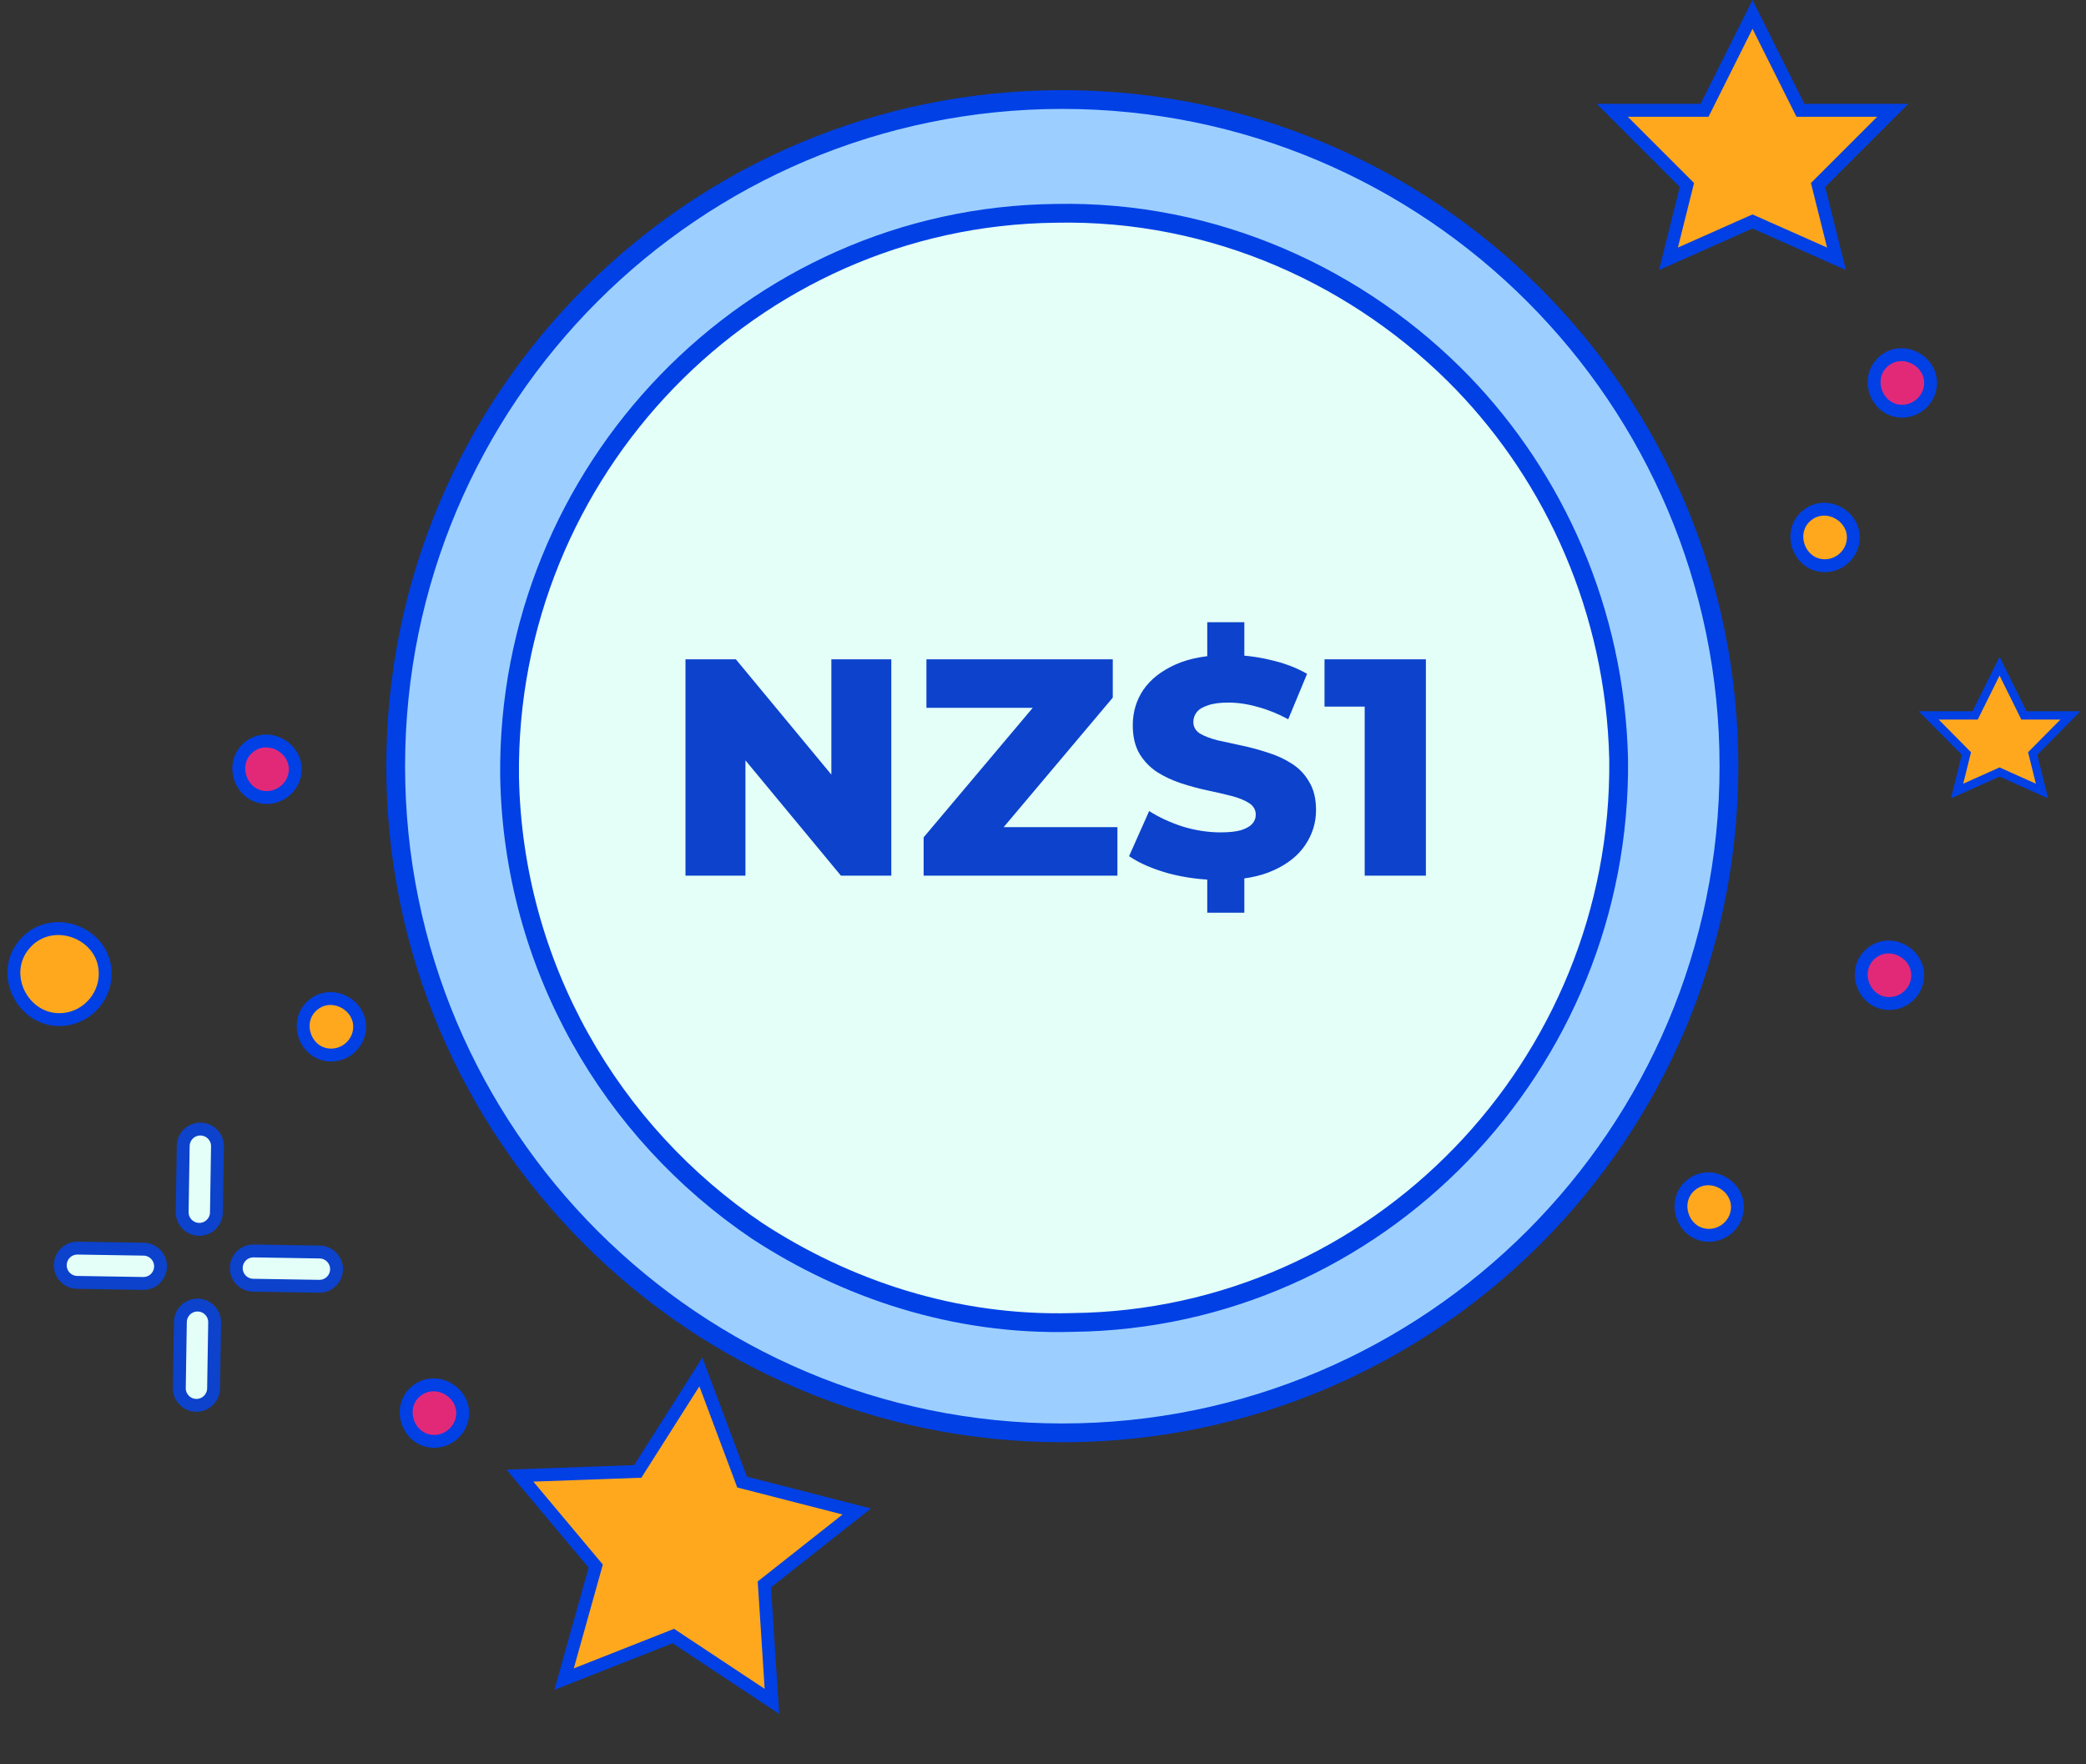
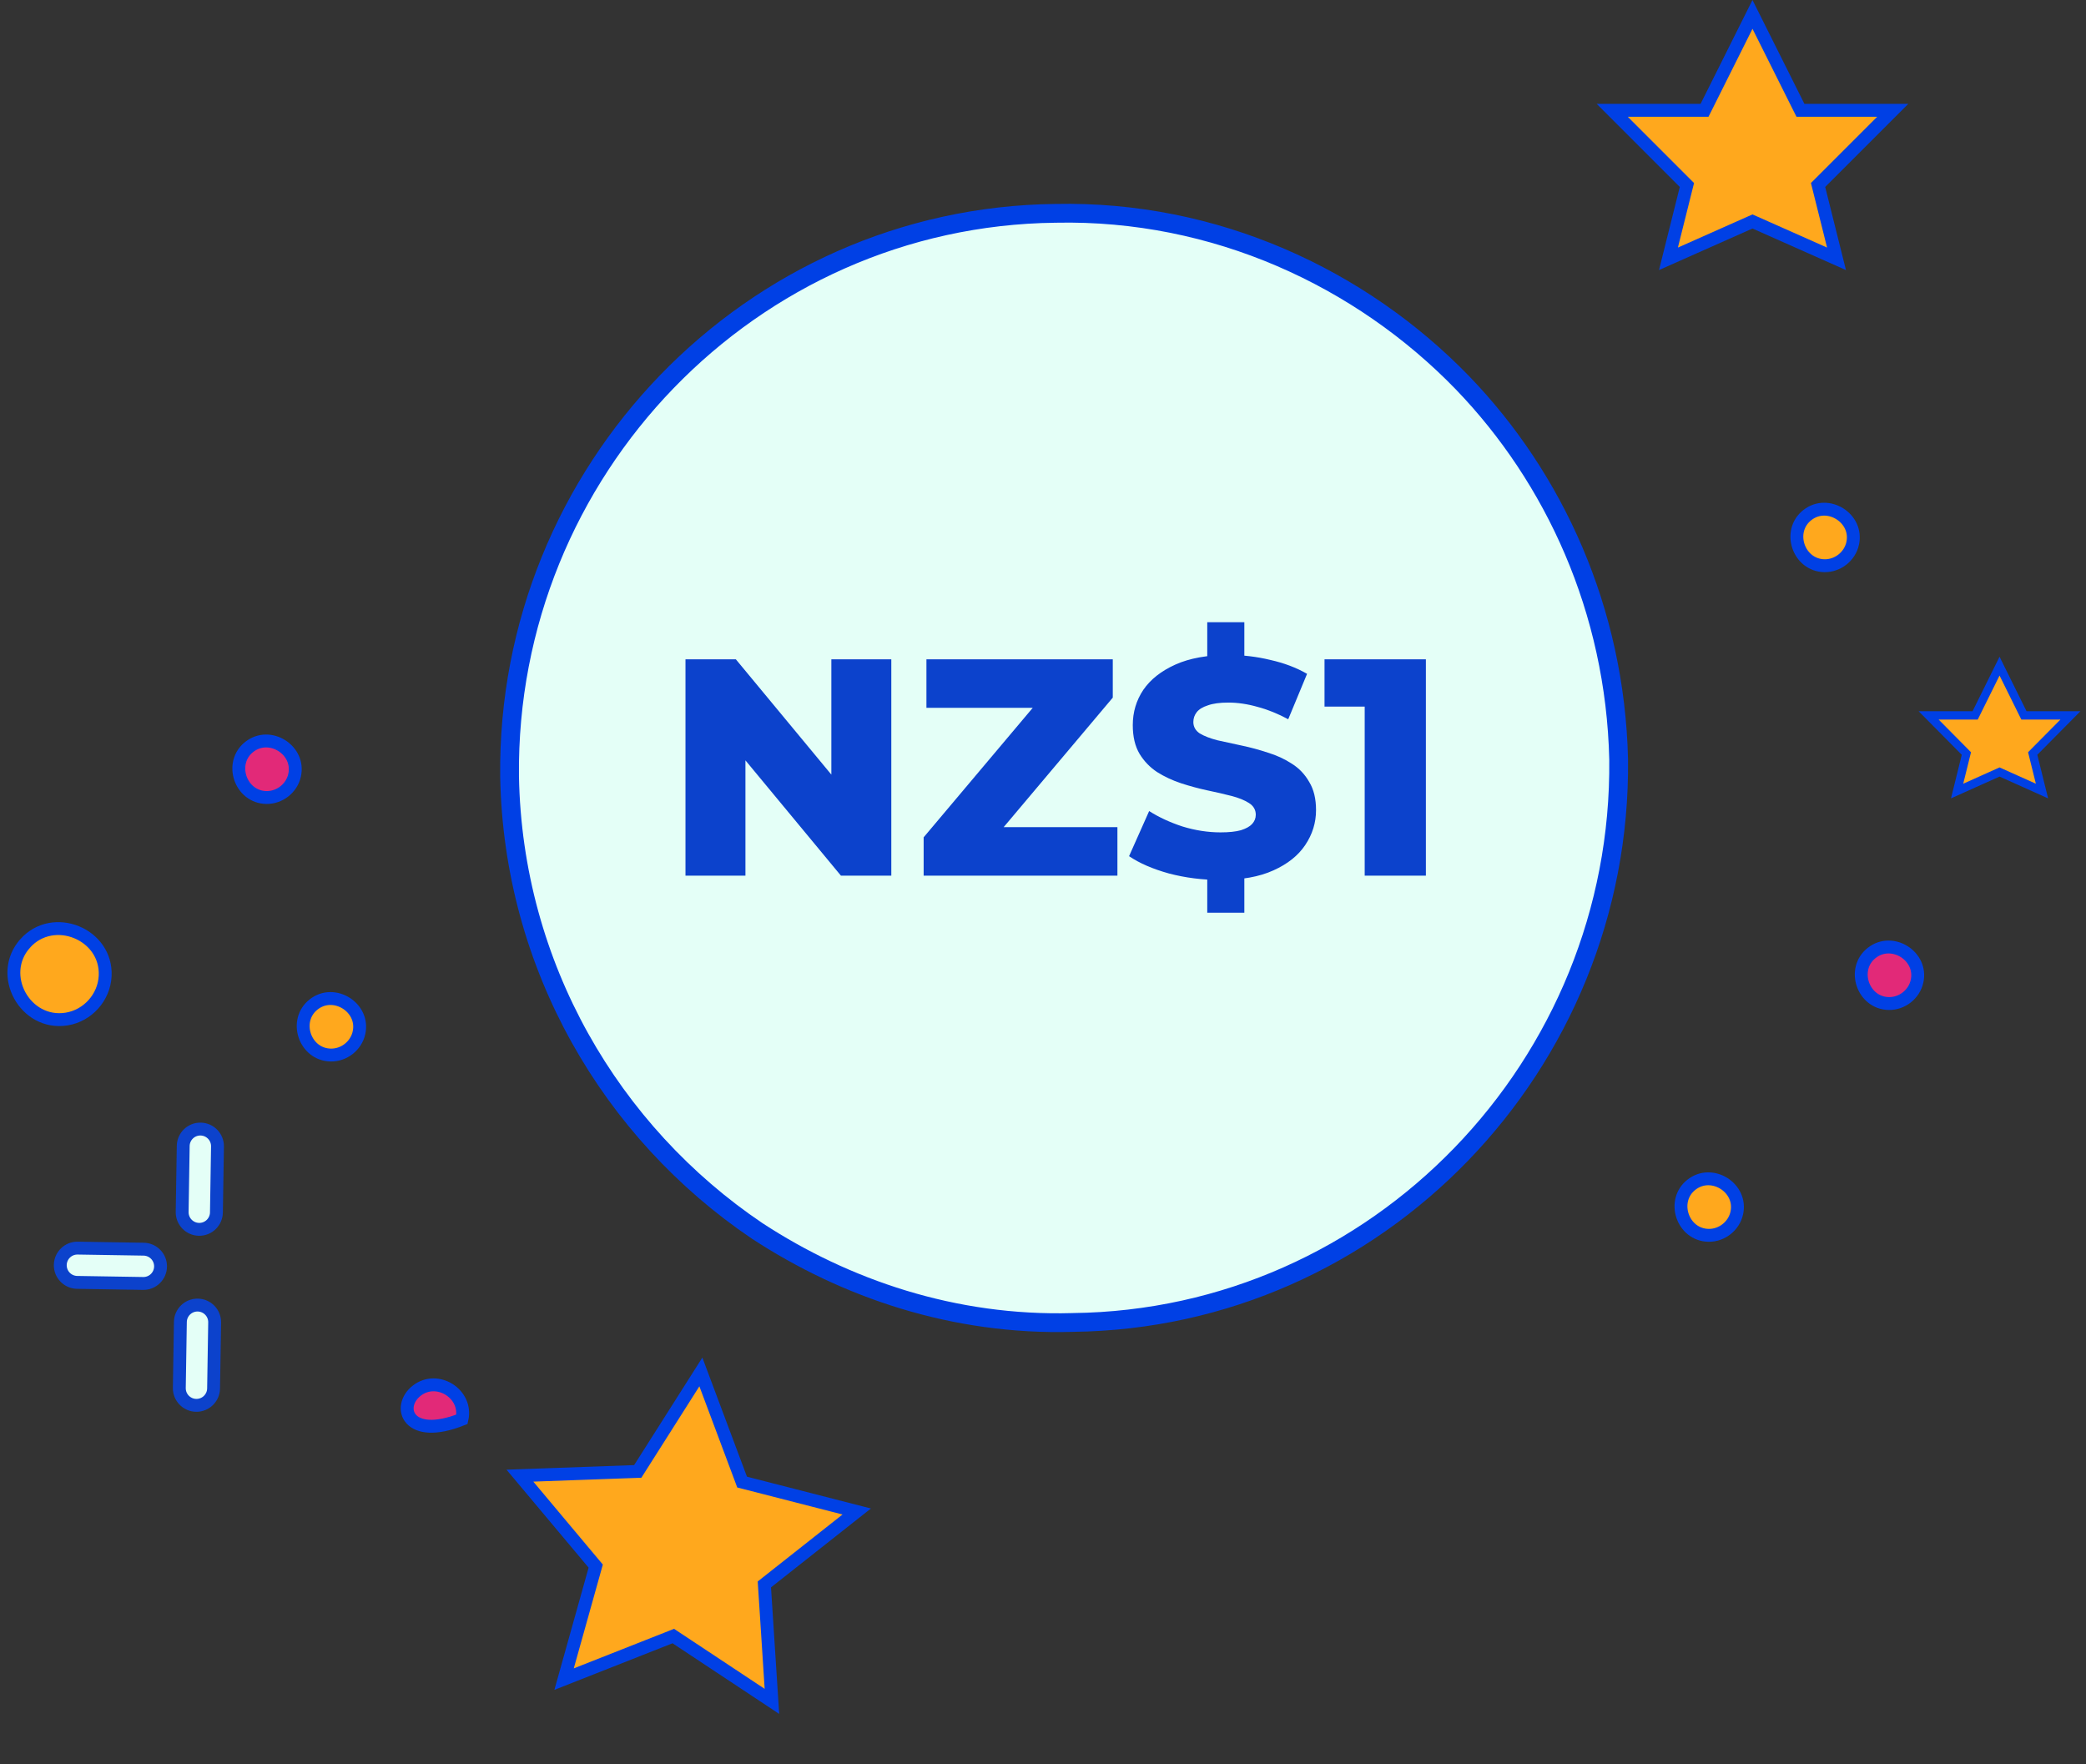
<svg xmlns="http://www.w3.org/2000/svg" width="162" height="137" viewBox="0 0 162 137" fill="none">
  <rect x="0" y="0" width="162" height="137" fill="#333333" stroke="none" />
  <path d="M52.506 127.195L52.288 127.051L52.046 127.147L43.807 130.396L46.193 121.872L46.264 121.618L46.094 121.416L40.377 114.595L49.264 114.276L49.528 114.267L49.669 114.044L54.43 106.541L57.541 114.849L57.632 115.094L57.885 115.158L66.535 117.378L59.567 122.879L59.361 123.041L59.378 123.303L59.948 132.124L52.506 127.195Z" fill="#FFA81D" stroke="#0040E5" />
  <path d="M15.456 95.467C14.721 95.455 14.135 94.85 14.147 94.115L14.229 88.989C14.241 88.254 14.846 87.668 15.581 87.68C16.316 87.692 16.902 88.297 16.89 89.032L16.808 94.157C16.796 94.892 16.191 95.479 15.456 95.467Z" fill="#E4FFF7" stroke="#0C42CC" />
  <path d="M15.235 109.135C14.5 109.123 13.914 108.517 13.926 107.783L14.008 102.657C14.02 101.922 14.626 101.336 15.361 101.348C16.096 101.36 16.682 101.965 16.67 102.7L16.587 107.825C16.575 108.56 15.97 109.147 15.235 109.135Z" fill="#E4FFF7" stroke="#0C42CC" />
-   <path d="M24.784 99.889L19.659 99.807C18.924 99.795 18.337 99.189 18.349 98.455C18.361 97.72 18.966 97.134 19.701 97.145L24.827 97.228C25.562 97.24 26.148 97.845 26.136 98.58C26.124 99.315 25.519 99.901 24.784 99.889Z" fill="#E4FFF7" stroke="#0C42CC" />
  <path d="M11.116 99.669L5.991 99.586C5.256 99.575 4.67 98.969 4.681 98.234C4.693 97.499 5.299 96.913 6.033 96.925L11.159 97.008C11.894 97.02 12.48 97.625 12.468 98.36C12.456 99.095 11.851 99.681 11.116 99.669Z" fill="#E4FFF7" stroke="#0C42CC" />
  <path d="M19.361 57.999L19.361 57.999C20.951 56.752 23.327 58.25 22.876 60.217L22.876 60.218C22.647 61.218 21.718 61.949 20.688 61.932C18.665 61.9 17.769 59.248 19.361 57.999Z" fill="#E22978" stroke="#0040E5" />
-   <path d="M146.361 27.998L146.361 27.998C147.951 26.751 150.327 28.249 149.876 30.216L149.876 30.217C149.647 31.218 148.718 31.948 147.688 31.931C145.665 31.899 144.769 29.247 146.361 27.998Z" fill="#E22978" stroke="#0040E5" />
  <path d="M1.957 73.261L1.957 73.26C4.132 70.829 8.329 72.529 8.167 75.793L8.167 75.793C8.086 77.449 6.819 78.87 5.176 79.135C1.949 79.654 -0.224 75.699 1.957 73.261Z" fill="#FFA81D" stroke="#0040E5" />
  <path d="M140.361 39.998L140.361 39.998C141.951 38.751 144.327 40.249 143.876 42.216L143.876 42.217C143.647 43.218 142.718 43.948 141.688 43.931C139.665 43.899 138.769 41.246 140.361 39.998Z" fill="#FFA81D" stroke="#0040E5" />
  <path d="M24.361 77.999L24.361 77.999C25.951 76.752 28.327 78.25 27.876 80.217L27.876 80.218C27.647 81.218 26.718 81.949 25.688 81.932C23.665 81.9 22.769 79.248 24.361 77.999Z" fill="#FFA81D" stroke="#0040E5" />
  <path d="M131.361 91.999L131.361 91.999C132.951 90.752 135.327 92.25 134.876 94.217L134.876 94.218C134.647 95.218 133.718 95.949 132.688 95.932C130.665 95.9 129.769 93.248 131.361 91.999Z" fill="#FFA81D" stroke="#0040E5" />
-   <path d="M32.361 107.999L32.361 107.999C33.951 106.752 36.327 108.25 35.876 110.217L35.876 110.217C35.647 111.218 34.718 111.949 33.688 111.932C31.665 111.9 30.769 109.247 32.361 107.999Z" fill="#E22978" stroke="#0040E5" />
+   <path d="M32.361 107.999L32.361 107.999C33.951 106.752 36.327 108.25 35.876 110.217L35.876 110.217C31.665 111.9 30.769 109.247 32.361 107.999Z" fill="#E22978" stroke="#0040E5" />
  <path d="M145.361 73.998L145.361 73.998C146.951 72.751 149.327 74.249 148.876 76.216L148.876 76.217C148.647 77.218 147.718 77.948 146.688 77.931C144.665 77.899 143.769 75.246 145.361 73.998Z" fill="#E22978" stroke="#0040E5" />
  <path d="M139.685 8.29L139.824 8.566H140.133H146.992L141.392 14.166L141.192 14.366L141.261 14.641L142.625 20.099L136.303 17.289L136.099 17.199L135.896 17.289L129.573 20.099L130.938 14.641L131.007 14.366L130.807 14.166L125.207 8.566H132.066H132.375L132.514 8.29L136.099 1.118L139.685 8.29Z" fill="#FFA81D" stroke="#0040E5" />
  <path d="M157.09 55.374L157.179 55.554H157.381H160.793L157.988 58.386L157.86 58.516L157.904 58.693L158.582 61.43L155.419 60.011L155.286 59.951L155.153 60.011L151.99 61.43L152.668 58.693L152.711 58.516L152.583 58.386L149.779 55.554H153.19H153.392L153.481 55.374L155.286 51.731L157.09 55.374Z" fill="#FFA81D" stroke="#0040E5" stroke-width="0.649" />
-   <path d="M134.271 59.5C134.271 88.092 111.092 111.271 82.5 111.271C53.908 111.271 30.729 88.092 30.729 59.5C30.729 30.908 53.908 7.729 82.5 7.729C111.092 7.729 134.271 30.908 134.271 59.5Z" fill="url(#paint0_linear_2114_19)" stroke="#0040E5" stroke-width="1.458" />
  <path d="M83.301 102.698L83.288 102.699C74.083 102.962 65.658 100.07 58.801 95.588C47.474 87.946 39.838 75.04 39.574 60.292C39.312 36.581 58.282 16.831 81.978 16.567L81.985 16.567C94.355 16.304 105.681 21.568 113.588 29.737C120.698 37.111 125.44 47.383 125.705 58.976C125.966 82.686 106.996 102.435 83.301 102.698Z" fill="#E4FFF7" stroke="#0040E5" stroke-width="1.458" />
  <path d="M53.235 68V51.2H57.147L66.411 62.384H64.563V51.2H69.219V68H65.307L56.043 56.816H57.891V68H53.235ZM71.731 68V65.024L81.619 53.288L82.195 54.968H71.947V51.2H86.419V54.176L76.531 65.912L75.955 64.232H86.779V68H71.731ZM94.764 68.336C93.388 68.336 92.06 68.168 90.78 67.832C89.516 67.48 88.484 67.032 87.684 66.488L89.244 62.984C89.996 63.464 90.86 63.864 91.836 64.184C92.828 64.488 93.812 64.64 94.788 64.64C95.444 64.64 95.972 64.584 96.372 64.472C96.772 64.344 97.06 64.184 97.236 63.992C97.428 63.784 97.524 63.544 97.524 63.272C97.524 62.888 97.348 62.584 96.996 62.36C96.644 62.136 96.188 61.952 95.628 61.808C95.068 61.664 94.444 61.52 93.756 61.376C93.084 61.232 92.404 61.048 91.716 60.824C91.044 60.6 90.428 60.312 89.868 59.96C89.308 59.592 88.852 59.12 88.5 58.544C88.148 57.952 87.972 57.208 87.972 56.312C87.972 55.304 88.244 54.392 88.788 53.576C89.348 52.76 90.18 52.104 91.284 51.608C92.388 51.112 93.764 50.864 95.412 50.864C96.516 50.864 97.596 50.992 98.652 51.248C99.724 51.488 100.676 51.848 101.508 52.328L100.044 55.856C99.244 55.424 98.452 55.104 97.668 54.896C96.884 54.672 96.124 54.56 95.388 54.56C94.732 54.56 94.204 54.632 93.804 54.776C93.404 54.904 93.116 55.08 92.94 55.304C92.764 55.528 92.676 55.784 92.676 56.072C92.676 56.44 92.844 56.736 93.18 56.96C93.532 57.168 93.988 57.344 94.548 57.488C95.124 57.616 95.748 57.752 96.42 57.896C97.108 58.04 97.788 58.224 98.46 58.448C99.148 58.656 99.772 58.944 100.332 59.312C100.892 59.664 101.34 60.136 101.676 60.728C102.028 61.304 102.204 62.032 102.204 62.912C102.204 63.888 101.924 64.792 101.364 65.624C100.82 66.44 99.996 67.096 98.892 67.592C97.804 68.088 96.428 68.336 94.764 68.336ZM93.756 70.88V67.448H96.636V70.88H93.756ZM93.756 51.728V48.32H96.636V51.728H93.756ZM105.983 68V52.904L108.023 54.872H102.863V51.2H110.735V68H105.983Z" fill="#0C42CC" />
  <defs>
    <linearGradient id="paint0_linear_2114_19" x1="29.088" y1="59.295" x2="134.808" y2="59.295" gradientUnits="userSpaceOnUse">
      <stop offset="1" stop-color="#9CCFFF" />
      <stop offset="1" stop-color="#9CCFFF" />
    </linearGradient>
  </defs>
</svg>